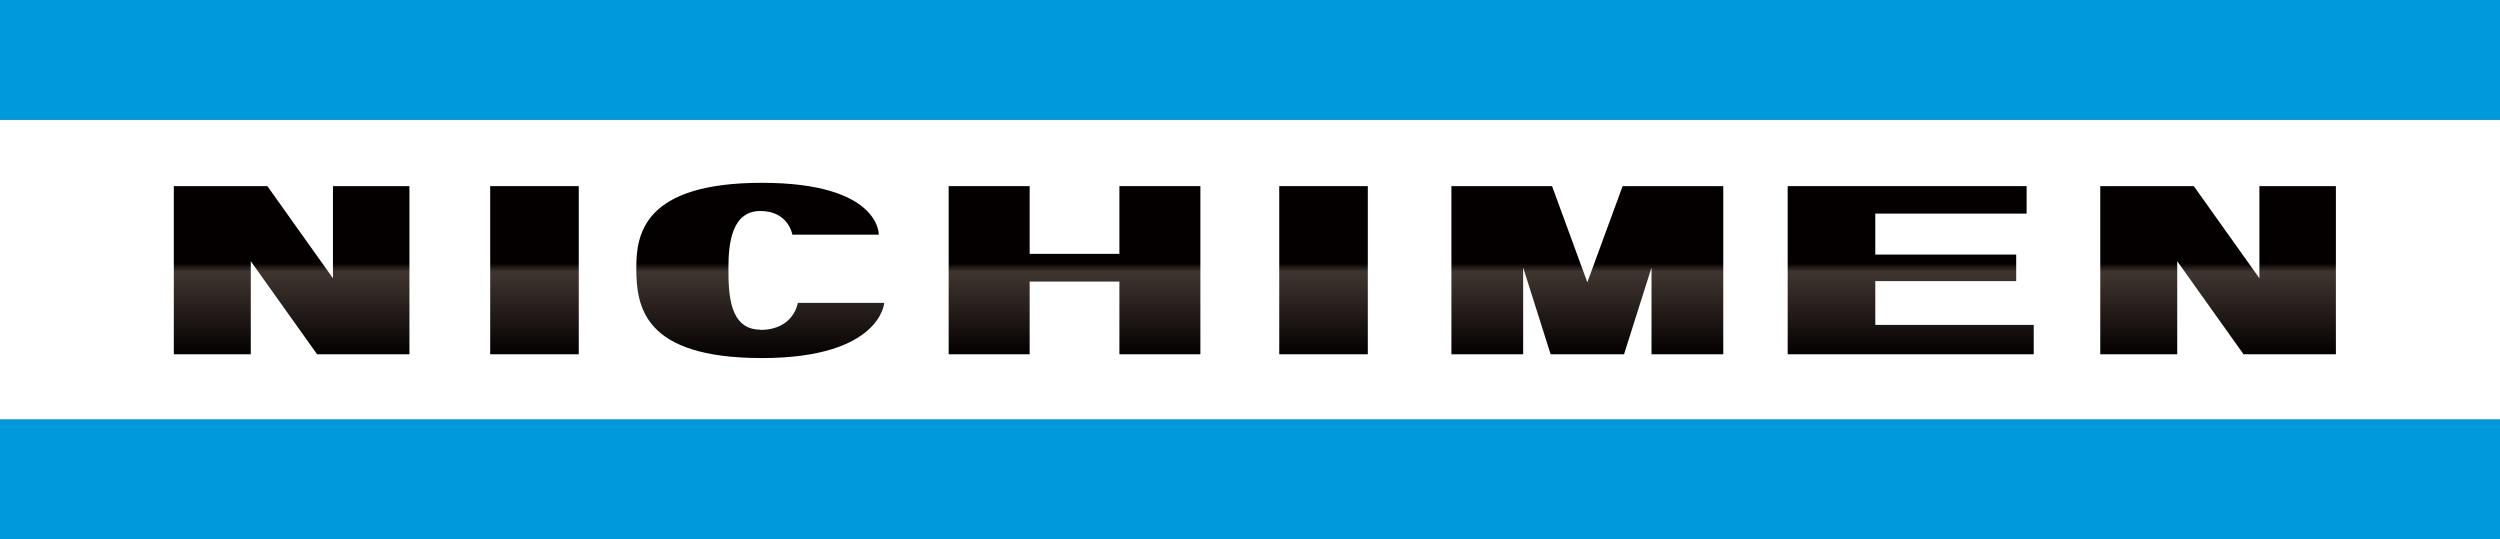
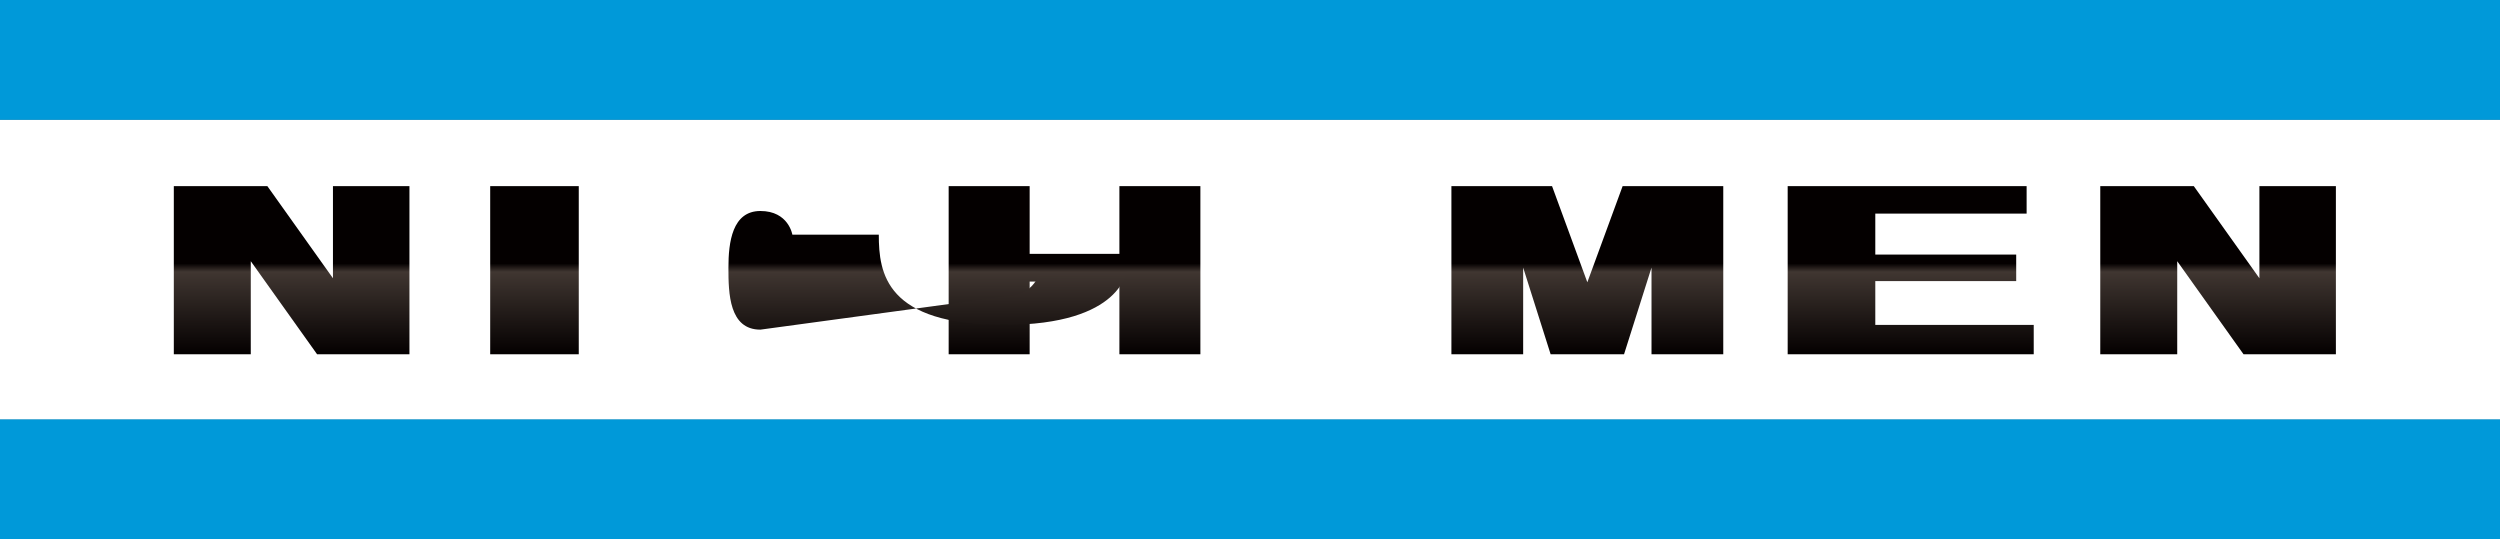
<svg xmlns="http://www.w3.org/2000/svg" xmlns:xlink="http://www.w3.org/1999/xlink" id="_レイヤー_2" data-name="レイヤー 2" viewBox="0 0 105.57 22.77">
  <rect x="0" y="0" width="105.57" height="22.77" fill="#808080" stroke="none" />
  <defs>
    <style>
      .cls-1 {
        fill: #0099d9;
      }

      .cls-1, .cls-2, .cls-3, .cls-4, .cls-5, .cls-6, .cls-7, .cls-8, .cls-9, .cls-10 {
        stroke-width: 0px;
      }

      .cls-2 {
        fill: url(#_名称未設定グラデーション_2-4);
      }

      .cls-3 {
        fill: url(#_名称未設定グラデーション_2-5);
      }

      .cls-4 {
        fill: url(#_名称未設定グラデーション_2-2);
      }

      .cls-5 {
        fill: url(#_名称未設定グラデーション_2-6);
      }

      .cls-6 {
        fill: url(#_名称未設定グラデーション_2-7);
      }

      .cls-7 {
        fill: url(#_名称未設定グラデーション_2-3);
      }

      .cls-8 {
        fill: url(#_名称未設定グラデーション_2-8);
      }

      .cls-9 {
        fill: url(#_名称未設定グラデーション_2);
      }

      .cls-10 {
        fill: #fff;
      }
    </style>
    <linearGradient id="_名称未設定グラデーション_2" data-name="名称未設定グラデーション 2" x1="12.31" y1="14.96" x2="12.31" y2="7.86" gradientUnits="userSpaceOnUse">
      <stop offset="0" stop-color="#040000" />
      <stop offset=".49" stop-color="#403631" />
      <stop offset=".54" stop-color="#040000" />
    </linearGradient>
    <linearGradient id="_名称未設定グラデーション_2-2" data-name="名称未設定グラデーション 2" x1="93.66" y1="14.96" x2="93.66" y2="7.86" xlink:href="#_名称未設定グラデーション_2" />
    <linearGradient id="_名称未設定グラデーション_2-3" data-name="名称未設定グラデーション 2" x1="22.57" y1="14.96" x2="22.57" y2="7.86" xlink:href="#_名称未設定グラデーション_2" />
    <linearGradient id="_名称未設定グラデーション_2-4" data-name="名称未設定グラデーション 2" x1="55.89" y1="14.96" x2="55.89" y2="7.86" xlink:href="#_名称未設定グラデーション_2" />
    <linearGradient id="_名称未設定グラデーション_2-5" data-name="名称未設定グラデーション 2" x1="45.38" y1="14.96" x2="45.38" y2="7.86" xlink:href="#_名称未設定グラデーション_2" />
    <linearGradient id="_名称未設定グラデーション_2-6" data-name="名称未設定グラデーション 2" x1="67.03" y1="14.96" x2="67.03" y2="7.86" xlink:href="#_名称未設定グラデーション_2" />
    <linearGradient id="_名称未設定グラデーション_2-7" data-name="名称未設定グラデーション 2" x1="80.69" y1="14.96" x2="80.69" y2="7.86" xlink:href="#_名称未設定グラデーション_2" />
    <linearGradient id="_名称未設定グラデーション_2-8" data-name="名称未設定グラデーション 2" x1="32.1" y1="15.11" x2="32.1" y2="7.71" xlink:href="#_名称未設定グラデーション_2" />
  </defs>
  <g id="_レイヤー_1-2" data-name="レイヤー 1">
    <g>
      <rect class="cls-10" y="5.06" width="105.57" height="12.66" />
      <polygon class="cls-9" points="14.06 11.75 11.29 7.86 7.34 7.86 7.34 14.96 10.59 14.96 10.59 11.03 13.39 14.96 17.29 14.96 17.29 7.86 14.06 7.86 14.06 11.75" />
      <polygon class="cls-4" points="95.41 7.86 95.41 11.75 92.64 7.86 88.69 7.86 88.69 14.96 91.94 14.96 91.94 11.03 94.74 14.96 98.64 14.96 98.64 7.86 95.41 7.86" />
      <rect class="cls-7" x="20.7" y="7.86" width="3.74" height="7.1" />
-       <rect class="cls-2" x="54.02" y="7.86" width="3.74" height="7.1" />
      <polygon class="cls-3" points="47.27 10.72 43.48 10.72 43.48 7.86 40.06 7.86 40.06 14.96 43.48 14.96 43.48 11.89 47.27 11.89 47.27 14.96 50.69 14.96 50.69 7.86 47.27 7.86 47.27 10.72" />
      <polygon class="cls-5" points="67.03 11.92 65.54 7.86 61.29 7.86 61.29 14.96 64.32 14.96 64.32 11.3 65.48 14.96 68.58 14.96 69.74 11.3 69.74 14.96 72.77 14.96 72.77 7.86 68.52 7.86 67.03 11.92" />
      <polygon class="cls-6" points="85.14 13.72 79.19 13.72 79.19 11.87 85.14 11.87 85.14 10.75 79.19 10.75 79.19 9.02 85.58 9.02 85.58 7.86 75.49 7.86 75.49 14.96 85.88 14.96 85.88 13.72 85.58 13.72 85.14 13.72" />
-       <path class="cls-8" d="M32.11,13.92c-1.32,0-1.35-1.53-1.35-2.61s.16-2.4,1.35-2.4,1.35,1,1.35,1h3.65s.07-2.19-4.94-2.19-5.3,2.19-5.3,3.59c0,1.62.28,3.81,5.3,3.81s5.17-2.33,5.17-2.33h-3.65s-.16,1.14-1.58,1.14" />
+       <path class="cls-8" d="M32.11,13.92c-1.32,0-1.35-1.53-1.35-2.61s.16-2.4,1.35-2.4,1.35,1,1.35,1h3.65c0,1.62.28,3.81,5.3,3.81s5.17-2.33,5.17-2.33h-3.65s-.16,1.14-1.58,1.14" />
      <rect class="cls-1" width="105.57" height="5.06" />
      <rect class="cls-1" y="17.71" width="105.57" height="5.06" />
    </g>
  </g>
</svg>